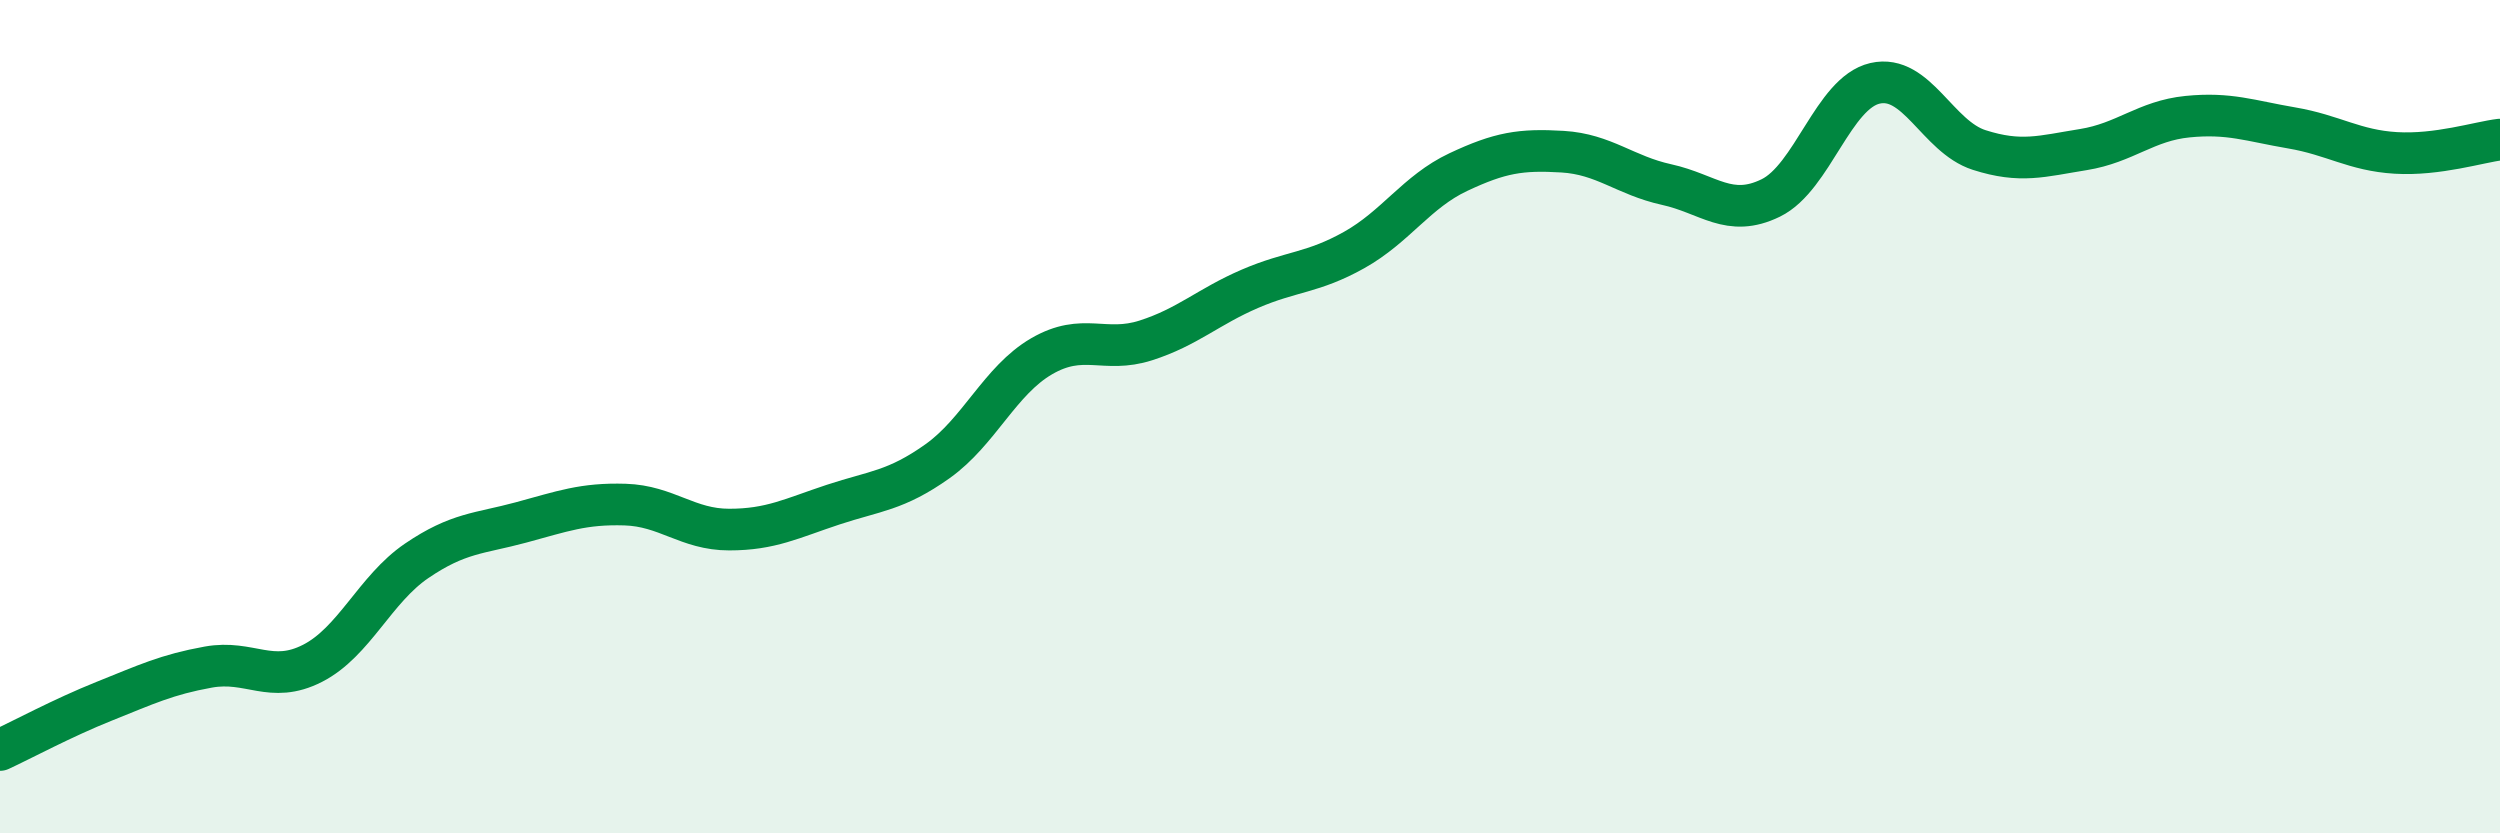
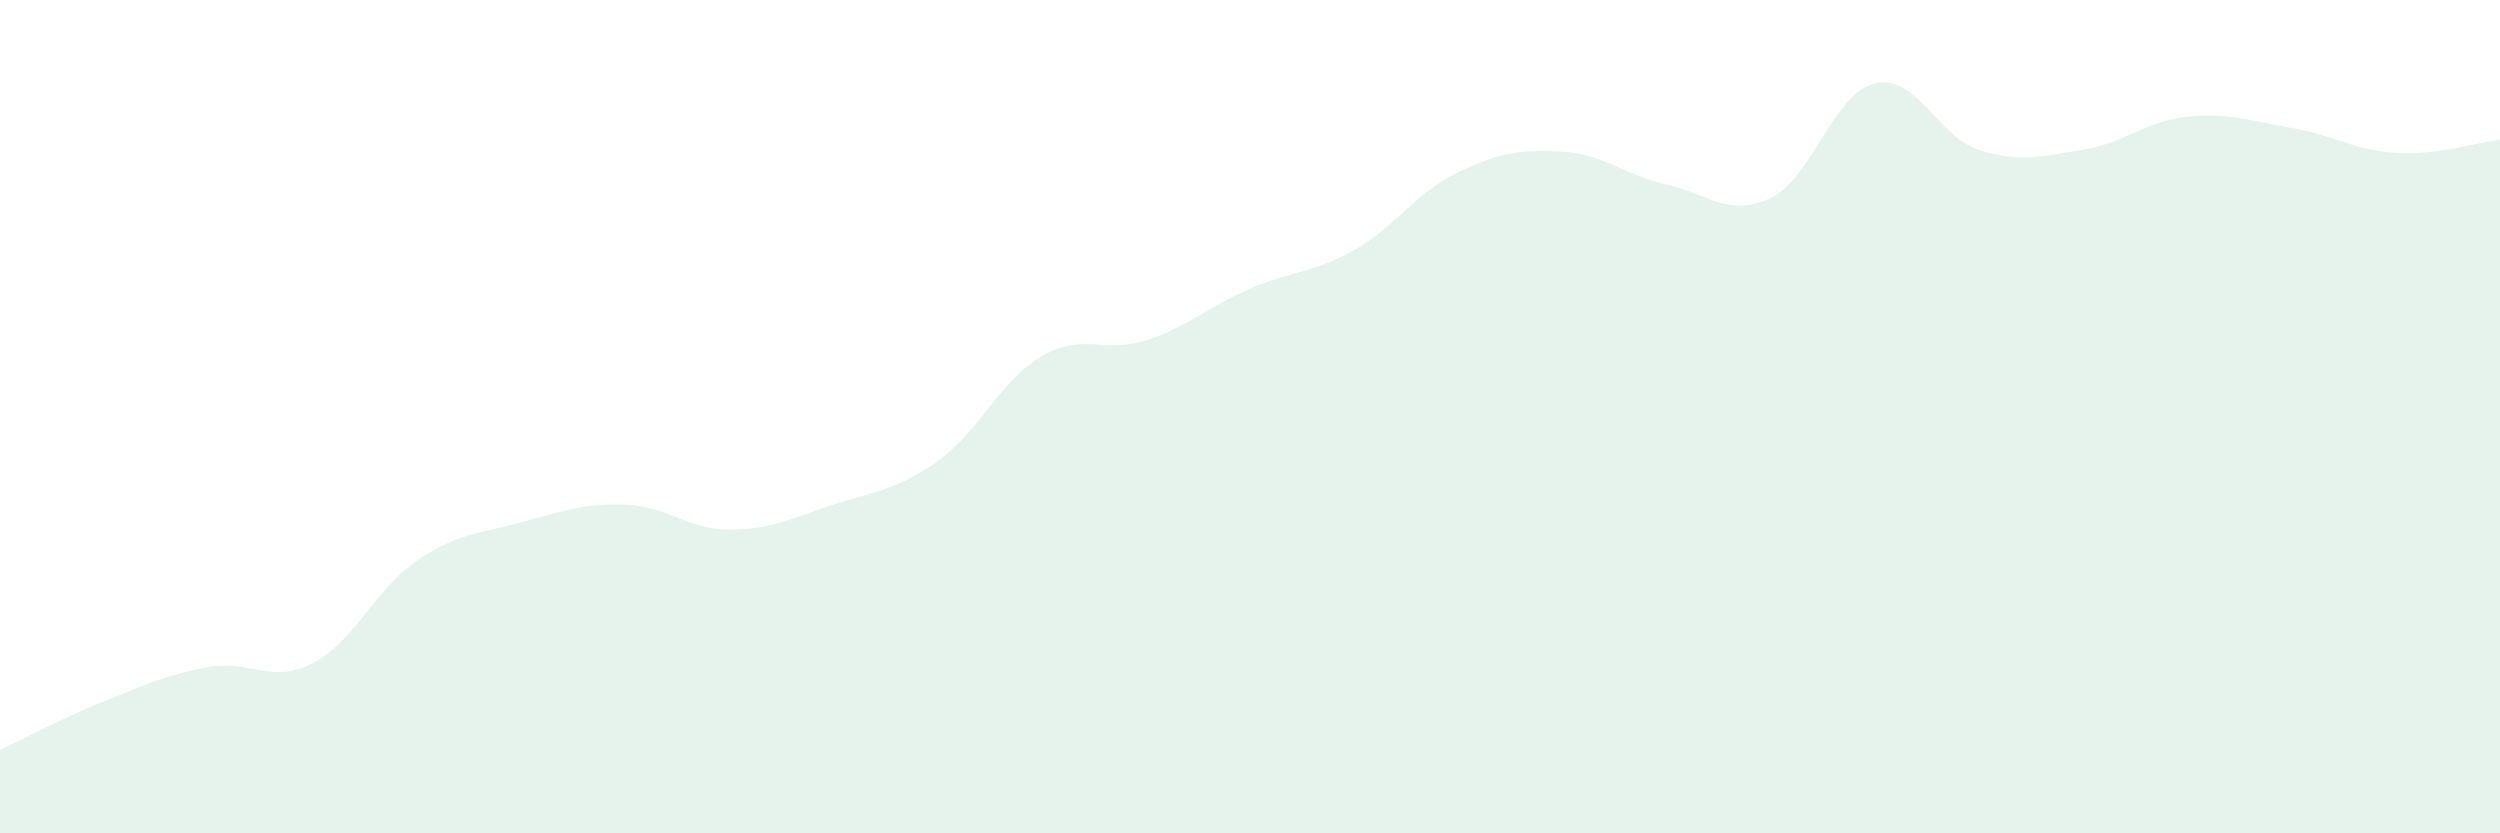
<svg xmlns="http://www.w3.org/2000/svg" width="60" height="20" viewBox="0 0 60 20">
-   <path d="M 0,18 C 0.5,17.77 1.5,17.23 2.5,16.83 C 3.5,16.43 4,16.19 5,16.01 C 6,15.83 6.5,16.43 7.5,15.92 C 8.5,15.41 9,14.14 10,13.46 C 11,12.78 11.5,12.81 12.5,12.54 C 13.5,12.27 14,12.08 15,12.11 C 16,12.14 16.5,12.71 17.5,12.71 C 18.5,12.71 19,12.44 20,12.11 C 21,11.78 21.5,11.78 22.5,11.07 C 23.5,10.36 24,9.13 25,8.55 C 26,7.97 26.5,8.49 27.5,8.17 C 28.5,7.85 29,7.36 30,6.93 C 31,6.5 31.5,6.56 32.5,6 C 33.5,5.44 34,4.6 35,4.13 C 36,3.66 36.5,3.58 37.5,3.64 C 38.5,3.7 39,4.21 40,4.43 C 41,4.65 41.5,5.24 42.5,4.75 C 43.5,4.26 44,2.23 45,2 C 46,1.77 46.5,3.28 47.5,3.6 C 48.5,3.92 49,3.75 50,3.59 C 51,3.43 51.5,2.9 52.5,2.8 C 53.5,2.7 54,2.9 55,3.07 C 56,3.24 56.5,3.61 57.5,3.67 C 58.5,3.73 59.5,3.41 60,3.35L60 20L0 20Z" fill="#008740" opacity="0.1" stroke-linecap="round" stroke-linejoin="round" />
-   <path d="M 0,18 C 0.5,17.77 1.5,17.23 2.5,16.83 C 3.5,16.43 4,16.19 5,16.01 C 6,15.83 6.5,16.43 7.5,15.92 C 8.5,15.41 9,14.14 10,13.46 C 11,12.78 11.5,12.81 12.5,12.54 C 13.5,12.27 14,12.08 15,12.11 C 16,12.14 16.5,12.71 17.5,12.71 C 18.5,12.71 19,12.44 20,12.11 C 21,11.78 21.5,11.78 22.5,11.07 C 23.5,10.36 24,9.13 25,8.55 C 26,7.97 26.5,8.49 27.5,8.17 C 28.5,7.85 29,7.36 30,6.93 C 31,6.5 31.5,6.56 32.5,6 C 33.5,5.44 34,4.6 35,4.13 C 36,3.66 36.5,3.58 37.5,3.64 C 38.5,3.7 39,4.21 40,4.43 C 41,4.65 41.5,5.24 42.5,4.75 C 43.5,4.26 44,2.23 45,2 C 46,1.77 46.5,3.28 47.5,3.6 C 48.5,3.92 49,3.75 50,3.59 C 51,3.43 51.5,2.9 52.5,2.8 C 53.5,2.7 54,2.9 55,3.07 C 56,3.24 56.5,3.61 57.5,3.67 C 58.5,3.73 59.5,3.41 60,3.35" stroke="#008740" stroke-width="1" fill="none" stroke-linecap="round" stroke-linejoin="round" />
+   <path d="M 0,18 C 0.5,17.77 1.5,17.23 2.5,16.83 C 3.5,16.43 4,16.19 5,16.01 C 6,15.83 6.5,16.43 7.5,15.92 C 8.5,15.41 9,14.14 10,13.46 C 11,12.78 11.5,12.81 12.5,12.54 C 13.5,12.27 14,12.08 15,12.11 C 16,12.14 16.5,12.71 17.5,12.71 C 18.5,12.71 19,12.44 20,12.11 C 21,11.78 21.5,11.78 22.5,11.07 C 23.5,10.36 24,9.13 25,8.55 C 26,7.97 26.5,8.49 27.5,8.17 C 28.5,7.85 29,7.36 30,6.93 C 31,6.5 31.5,6.56 32.5,6 C 33.5,5.44 34,4.6 35,4.13 C 36,3.66 36.5,3.58 37.5,3.64 C 38.5,3.7 39,4.21 40,4.43 C 41,4.65 41.5,5.24 42.5,4.75 C 43.5,4.26 44,2.23 45,2 C 46,1.77 46.5,3.28 47.5,3.6 C 48.5,3.92 49,3.75 50,3.59 C 51,3.43 51.5,2.9 52.5,2.8 C 53.5,2.7 54,2.9 55,3.07 C 56,3.24 56.5,3.61 57.5,3.67 C 58.5,3.73 59.5,3.41 60,3.35L60 20L0 20" fill="#008740" opacity="0.1" stroke-linecap="round" stroke-linejoin="round" />
</svg>